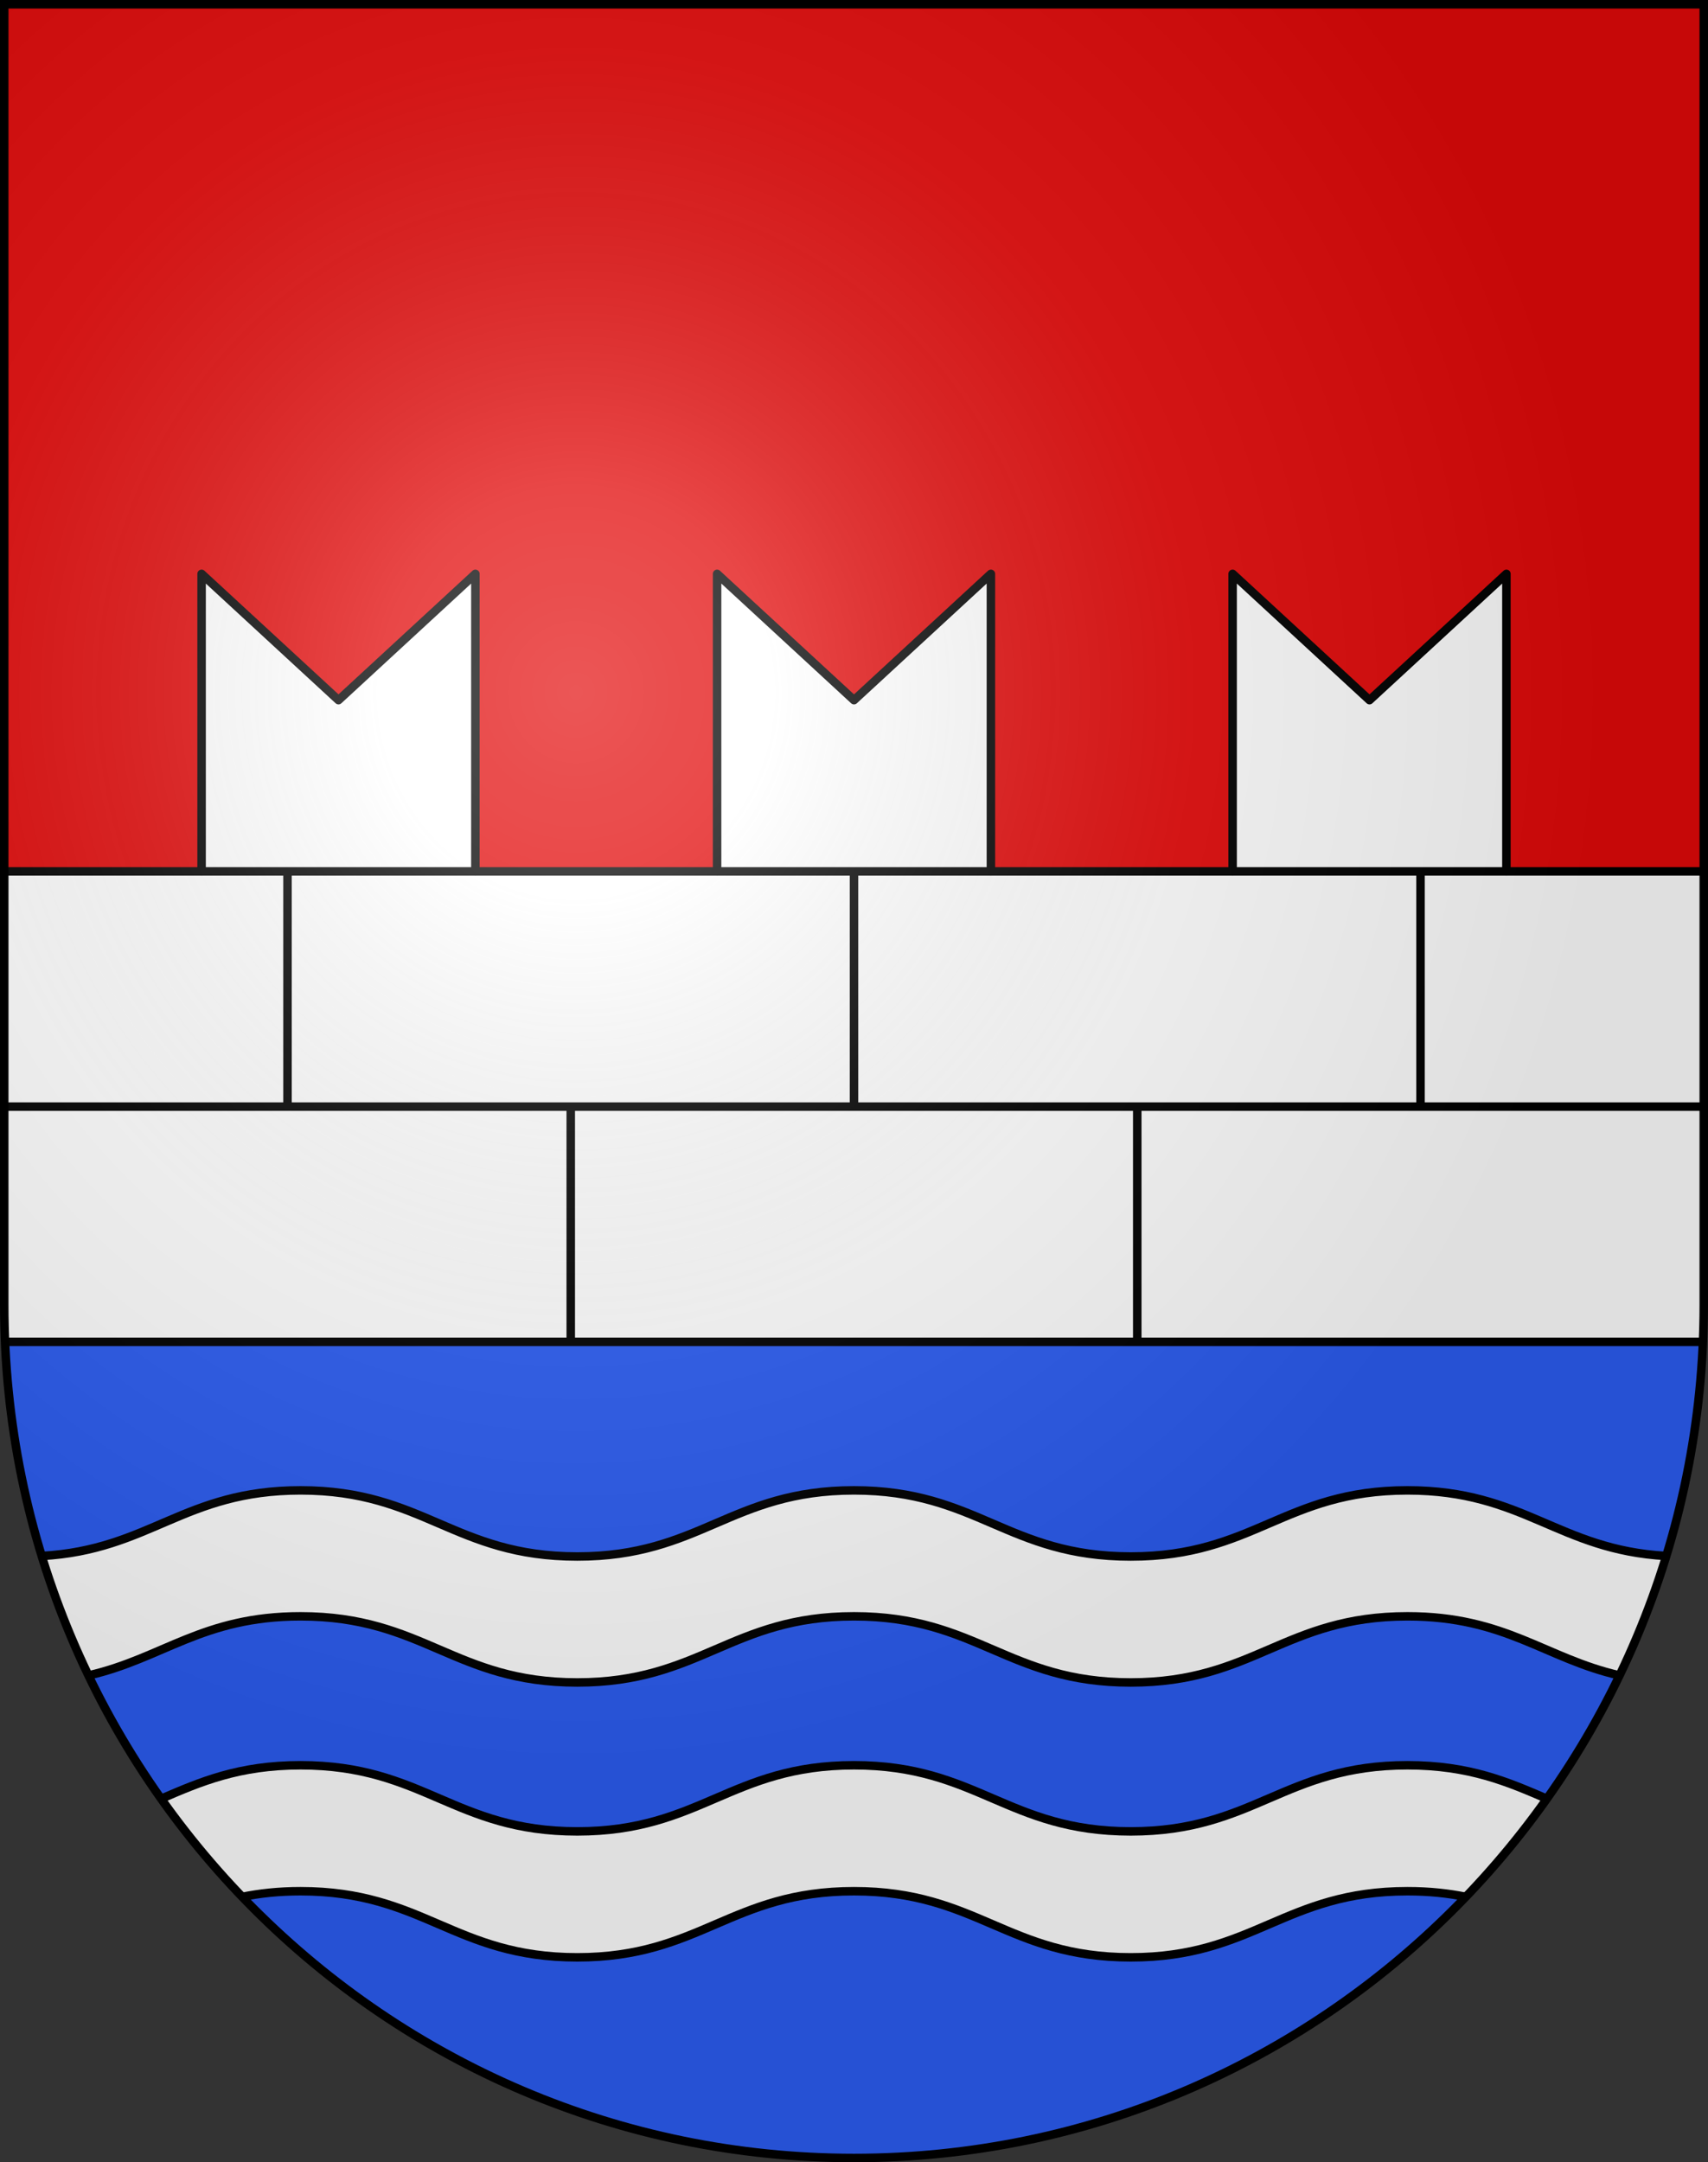
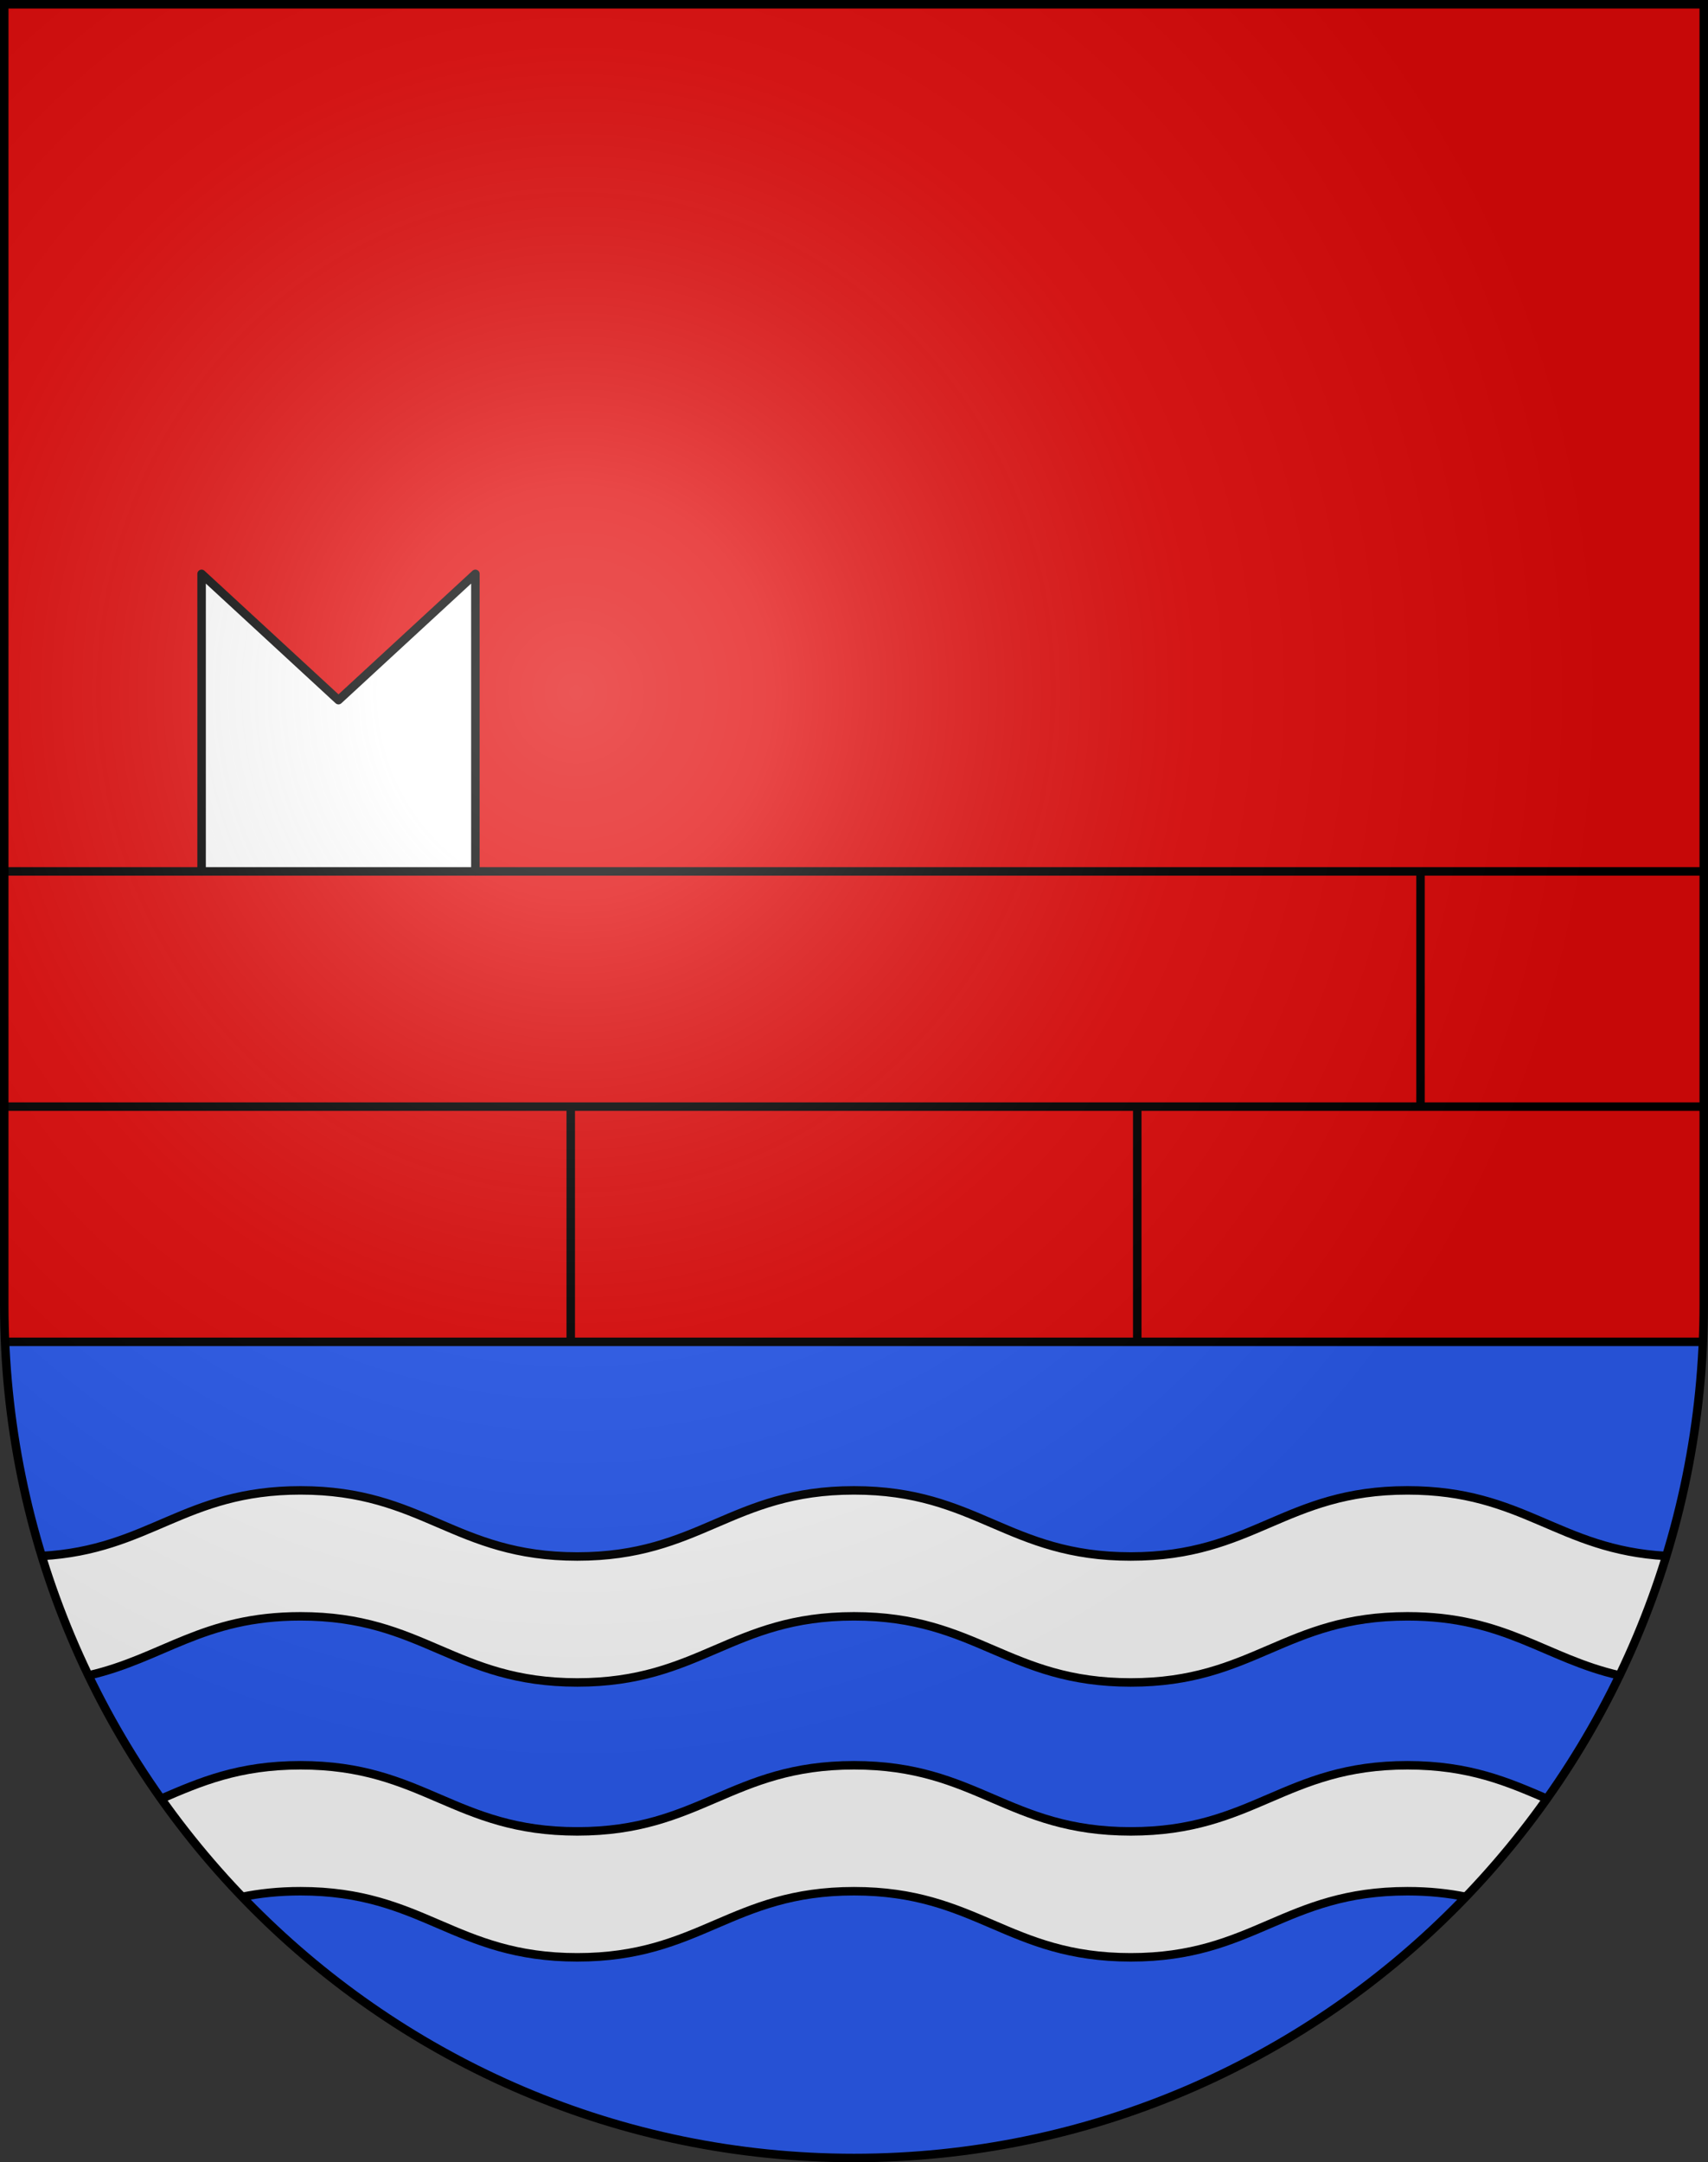
<svg xmlns="http://www.w3.org/2000/svg" xmlns:ns1="http://sodipodi.sourceforge.net/DTD/sodipodi-0.dtd" xmlns:ns2="http://www.inkscape.org/namespaces/inkscape" xmlns:xlink="http://www.w3.org/1999/xlink" height="763" width="603" version="1.0" id="svg20" ns1:version="0.32" ns2:version="0.46" ns1:docname="Carabietta-coat_of_arms.svg" ns1:docbase="C:\Documents and Settings\Steve\Bureau\Blason Villages Suisse pour Wikipédia (par Delta-9)" ns2:output_extension="org.inkscape.output.svg.inkscape">
  <rect width="100%" height="100%" fill="#333333" stroke="none" />
  <defs id="defs29">
    <ns2:perspective ns1:type="inkscape:persp3d" ns2:vp_x="0 : 381.5 : 1" ns2:vp_y="0 : 1000 : 0" ns2:vp_z="603 : 381.5 : 1" ns2:persp3d-origin="301.5 : 254.33333 : 1" id="perspective28" />
    <linearGradient id="linearGradient2893">
      <stop style="stop-color:#ffffff;stop-opacity:0.314;" offset="0" id="stop2895" />
      <stop id="stop2897" offset="0.19" style="stop-color:#ffffff;stop-opacity:0.251;" />
      <stop style="stop-color:#6b6b6b;stop-opacity:0.125;" offset="0.6" id="stop2901" />
      <stop style="stop-color:#000000;stop-opacity:0.125;" offset="1" id="stop2899" />
    </linearGradient>
    <linearGradient id="linearGradient2955">
      <stop style="stop-color:white;stop-opacity:0;" offset="0" id="stop2965" />
      <stop style="stop-color:black;stop-opacity:0.646;" offset="1" id="stop2959" />
    </linearGradient>
    <radialGradient ns2:collect="always" xlink:href="#linearGradient2893" id="radialGradient3236" gradientUnits="userSpaceOnUse" gradientTransform="matrix(1.215,1.531577e-24,1.464684e-23,1.267,-839.192,-490.489)" cx="858.042" cy="579.933" fx="858.042" fy="579.933" r="300" />
    <ns2:perspective id="perspective2551" ns2:persp3d-origin="306 : 264 : 1" ns2:vp_z="612 : 396 : 1" ns2:vp_y="0 : 1000 : 0" ns2:vp_x="0 : 396 : 1" ns1:type="inkscape:persp3d" />
  </defs>
  <ns1:namedview ns2:window-height="691" ns2:window-width="939" ns2:pageshadow="2" ns2:pageopacity="0.0" guidetolerance="10.0" gridtolerance="10.0" objecttolerance="10.0" borderopacity="1.0" bordercolor="#666666" pagecolor="#ffffff" id="base" ns2:zoom="0.49356173" ns2:cx="247.66175" ns2:cy="384.92007" ns2:window-x="1379" ns2:window-y="83" ns2:current-layer="layer1" showgrid="false" showguides="true" ns2:guide-bbox="true">
    <ns1:guide orientation="horizontal" position="761.5" id="guide1885" />
    <ns1:guide orientation="vertical" position="1.5" id="guide1887" />
    <ns1:guide orientation="horizontal" position="1.5" id="guide1889" />
    <ns1:guide orientation="vertical" position="601.5" id="guide1891" />
    <ns1:guide orientation="vertical" position="301.501" id="guide1893" />
  </ns1:namedview>
  <desc id="desc22">Coat of Arms of Canton of Freiburg (Fribourg)</desc>
  <g ns2:groupmode="layer" id="layer1" ns2:label="Fond écu" style="opacity:1;display:inline" ns1:insensitive="true">
    <path d="M 1.5,1.5 L 1.5,460.368 C 1.5,626.679 135.814,761.5 301.5,761.5 C 467.186,761.5 601.5,626.679 601.5,460.368 L 601.5,1.5 L 1.5,1.5 z" id="path2558" style="opacity:1;fill:#e20909" />
    <path id="path2500" d="M 1.801,473.5 C 8.653,633.716 140.2,761.5 301.5,761.5 C 462.801,761.5 594.348,633.716 601.199,473.5 L 1.801,473.5 z" style="opacity:1;fill:#2b5df2" />
-     <path id="path2502" d="M 1.5,307.5 L 1.5,460.368 C 1.5,464.769 1.615,469.144 1.801,473.5 L 601.199,473.5 C 601.386,469.145 601.5,464.77 601.5,460.368 L 601.5,307.5 L 1.5,307.5 z" style="opacity:1;fill:#ffffff" />
  </g>
  <g ns2:groupmode="layer" id="layer2" ns2:label="Meubles" style="opacity:1;display:inline" ns1:insensitive="true">
    <path style="fill:#ffffff" d="M 399.199,646.252 C 355.776,646.252 344.922,622.918 301.5,622.918 C 258.078,622.918 247.223,646.252 203.801,646.252 C 160.379,646.252 149.524,622.918 106.102,622.918 C 84.205,622.918 70.589,628.853 56.902,634.735 C 65.586,646.989 75.171,658.551 85.541,669.348 C 91.604,668.119 98.324,667.362 106.102,667.362 C 149.524,667.362 160.379,690.696 203.801,690.696 C 247.223,690.696 258.078,667.362 301.5,667.362 C 344.922,667.362 355.776,690.696 399.199,690.696 C 442.621,690.696 453.476,667.362 496.897,667.362 C 504.675,667.362 511.396,668.12 517.459,669.348 C 527.829,658.551 537.414,646.989 546.098,634.735 C 532.411,628.852 518.795,622.918 496.898,622.918 C 453.477,622.918 442.621,646.252 399.199,646.252 z M 496.897,525.919 C 453.476,525.919 442.621,549.253 399.199,549.253 C 355.776,549.253 344.922,525.919 301.5,525.919 C 258.078,525.919 247.223,549.253 203.801,549.253 C 160.379,549.253 149.524,525.919 106.102,525.919 C 64.89,525.919 52.995,546.924 14.768,549.064 C 19.229,563.615 24.752,577.697 31.259,591.214 C 57.528,585.211 71.455,570.363 106.103,570.363 C 149.525,570.363 160.38,593.697 203.802,593.697 C 247.224,593.697 258.079,570.363 301.501,570.363 C 344.923,570.363 355.777,593.697 399.2,593.697 C 442.622,593.697 453.477,570.363 496.898,570.363 C 531.546,570.363 545.473,585.211 571.743,591.214 C 578.25,577.696 583.771,563.614 588.233,549.064 C 550.006,546.924 538.109,525.919 496.897,525.919 z" id="path2508" />
    <path style="fill:none;stroke:#000000;stroke-width:3" d="M 85.542,669.349 C 91.605,668.12 98.325,667.363 106.103,667.363 C 149.525,667.363 160.38,690.697 203.802,690.697 C 247.224,690.697 258.079,667.363 301.501,667.363 C 344.923,667.363 355.777,690.697 399.2,690.697 C 442.622,690.697 453.477,667.363 496.898,667.363 C 504.676,667.363 511.397,668.121 517.46,669.349" id="path2510" />
    <path style="fill:none;stroke:#000000;stroke-width:3" d="M 546.098,634.735 C 532.411,628.852 518.795,622.918 496.898,622.918 C 453.477,622.918 442.622,646.252 399.2,646.252 C 355.777,646.252 344.923,622.918 301.501,622.918 C 258.079,622.918 247.224,646.252 203.802,646.252 C 160.38,646.252 149.525,622.918 106.103,622.918 C 84.206,622.918 70.59,628.853 56.903,634.735" id="path2512" />
    <path style="fill:none;stroke:#000000;stroke-width:3" d="M 31.258,591.214 C 57.527,585.211 71.454,570.363 106.102,570.363 C 149.524,570.363 160.379,593.697 203.801,593.697 C 247.223,593.697 258.078,570.363 301.5,570.363 C 344.922,570.363 355.776,593.697 399.199,593.697 C 442.621,593.697 453.476,570.363 496.897,570.363 C 531.545,570.363 545.472,585.211 571.742,591.214" id="path2514" />
    <path style="fill:none;stroke:#000000;stroke-width:3" d="M 588.232,549.063 C 550.005,546.923 538.109,525.918 496.897,525.918 C 453.476,525.918 442.621,549.252 399.199,549.252 C 355.776,549.252 344.922,525.918 301.5,525.918 C 258.078,525.918 247.223,549.252 203.801,549.252 C 160.379,549.252 149.524,525.918 106.102,525.918 C 64.89,525.918 52.995,546.923 14.768,549.063" id="path2516" />
    <polyline id="polyline2522" points="     167.834,307.5 167.834,202.5 119.502,247.065 71.169,202.5 71.169,307.5    " style="fill:#ffffff;stroke:#000000;stroke-width:3;stroke-linecap:round;stroke-linejoin:round" />
-     <polyline id="polyline2524" points="     349.832,307.5 349.832,202.5 301.5,247.065 253.167,202.5 253.167,307.5    " style="fill:#ffffff;stroke:#000000;stroke-width:3;stroke-linecap:round;stroke-linejoin:round" />
-     <polyline id="polyline2526" points="     435.166,307.5 435.166,202.5 483.498,247.065 531.83,202.5 531.83,307.5    " style="fill:#ffffff;stroke:#000000;stroke-width:3;stroke-linecap:round;stroke-linejoin:round" />
    <line id="line2530" y2="473.5" x2="601.199" y1="473.5" x1="1.801" style="fill:none;stroke:#000000;stroke-width:3" />
    <line id="line2532" y2="473.5" x2="201.5" y1="390.5" x1="201.5" style="fill:none;stroke:#000000;stroke-width:3" />
    <line id="line2534" y2="473.5" x2="401.501" y1="390.5" x1="401.501" style="fill:none;stroke:#000000;stroke-width:3" />
    <line id="line2536" y2="390.5" x2="1.5" y1="390.5" x1="601.5" style="fill:none;stroke:#000000;stroke-width:3" />
-     <line id="line2538" y2="307.5" x2="301.5" y1="390.5" x1="301.5" style="fill:none;stroke:#000000;stroke-width:3" />
-     <line id="line2540" y2="307.5" x2="101.5" y1="390.5" x1="101.5" style="fill:none;stroke:#000000;stroke-width:3" />
    <line id="line2542" y2="307.5" x2="501.502" y1="390.5" x1="501.502" style="fill:none;stroke:#000000;stroke-width:3" />
    <line id="line2544" y2="307.5" x2="601.5" y1="307.5" x1="1.5" style="fill:none;stroke:#000000;stroke-width:3" />
  </g>
  <g ns2:groupmode="layer" id="layer3" ns2:label="Reflet final" style="display:inline" ns1:insensitive="true">
    <path style="fill:url(#radialGradient3236);fill-opacity:1" d="M 1.5,1.5 L 1.5,460.368 C 1.5,626.679 135.815,761.5 301.5,761.5 C 467.185,761.5 601.5,626.679 601.5,460.368 L 601.5,1.5 L 1.5,1.5 z" id="path2346" />
  </g>
  <g ns2:groupmode="layer" id="layer4" ns2:label="Contour final" style="display:inline" ns1:insensitive="true">
    <path style="fill:none;fill-opacity:1;stroke:#000000;stroke-width:3;stroke-miterlimit:4;stroke-dasharray:none;stroke-opacity:1" d="M 1.5,1.5 L 1.5,460.368 C 1.5,626.679 135.815,761.5 301.5,761.5 C 467.185,761.5 601.5,626.679 601.5,460.368 L 601.5,1.5 L 1.5,1.5 z" id="path3239" />
  </g>
</svg>